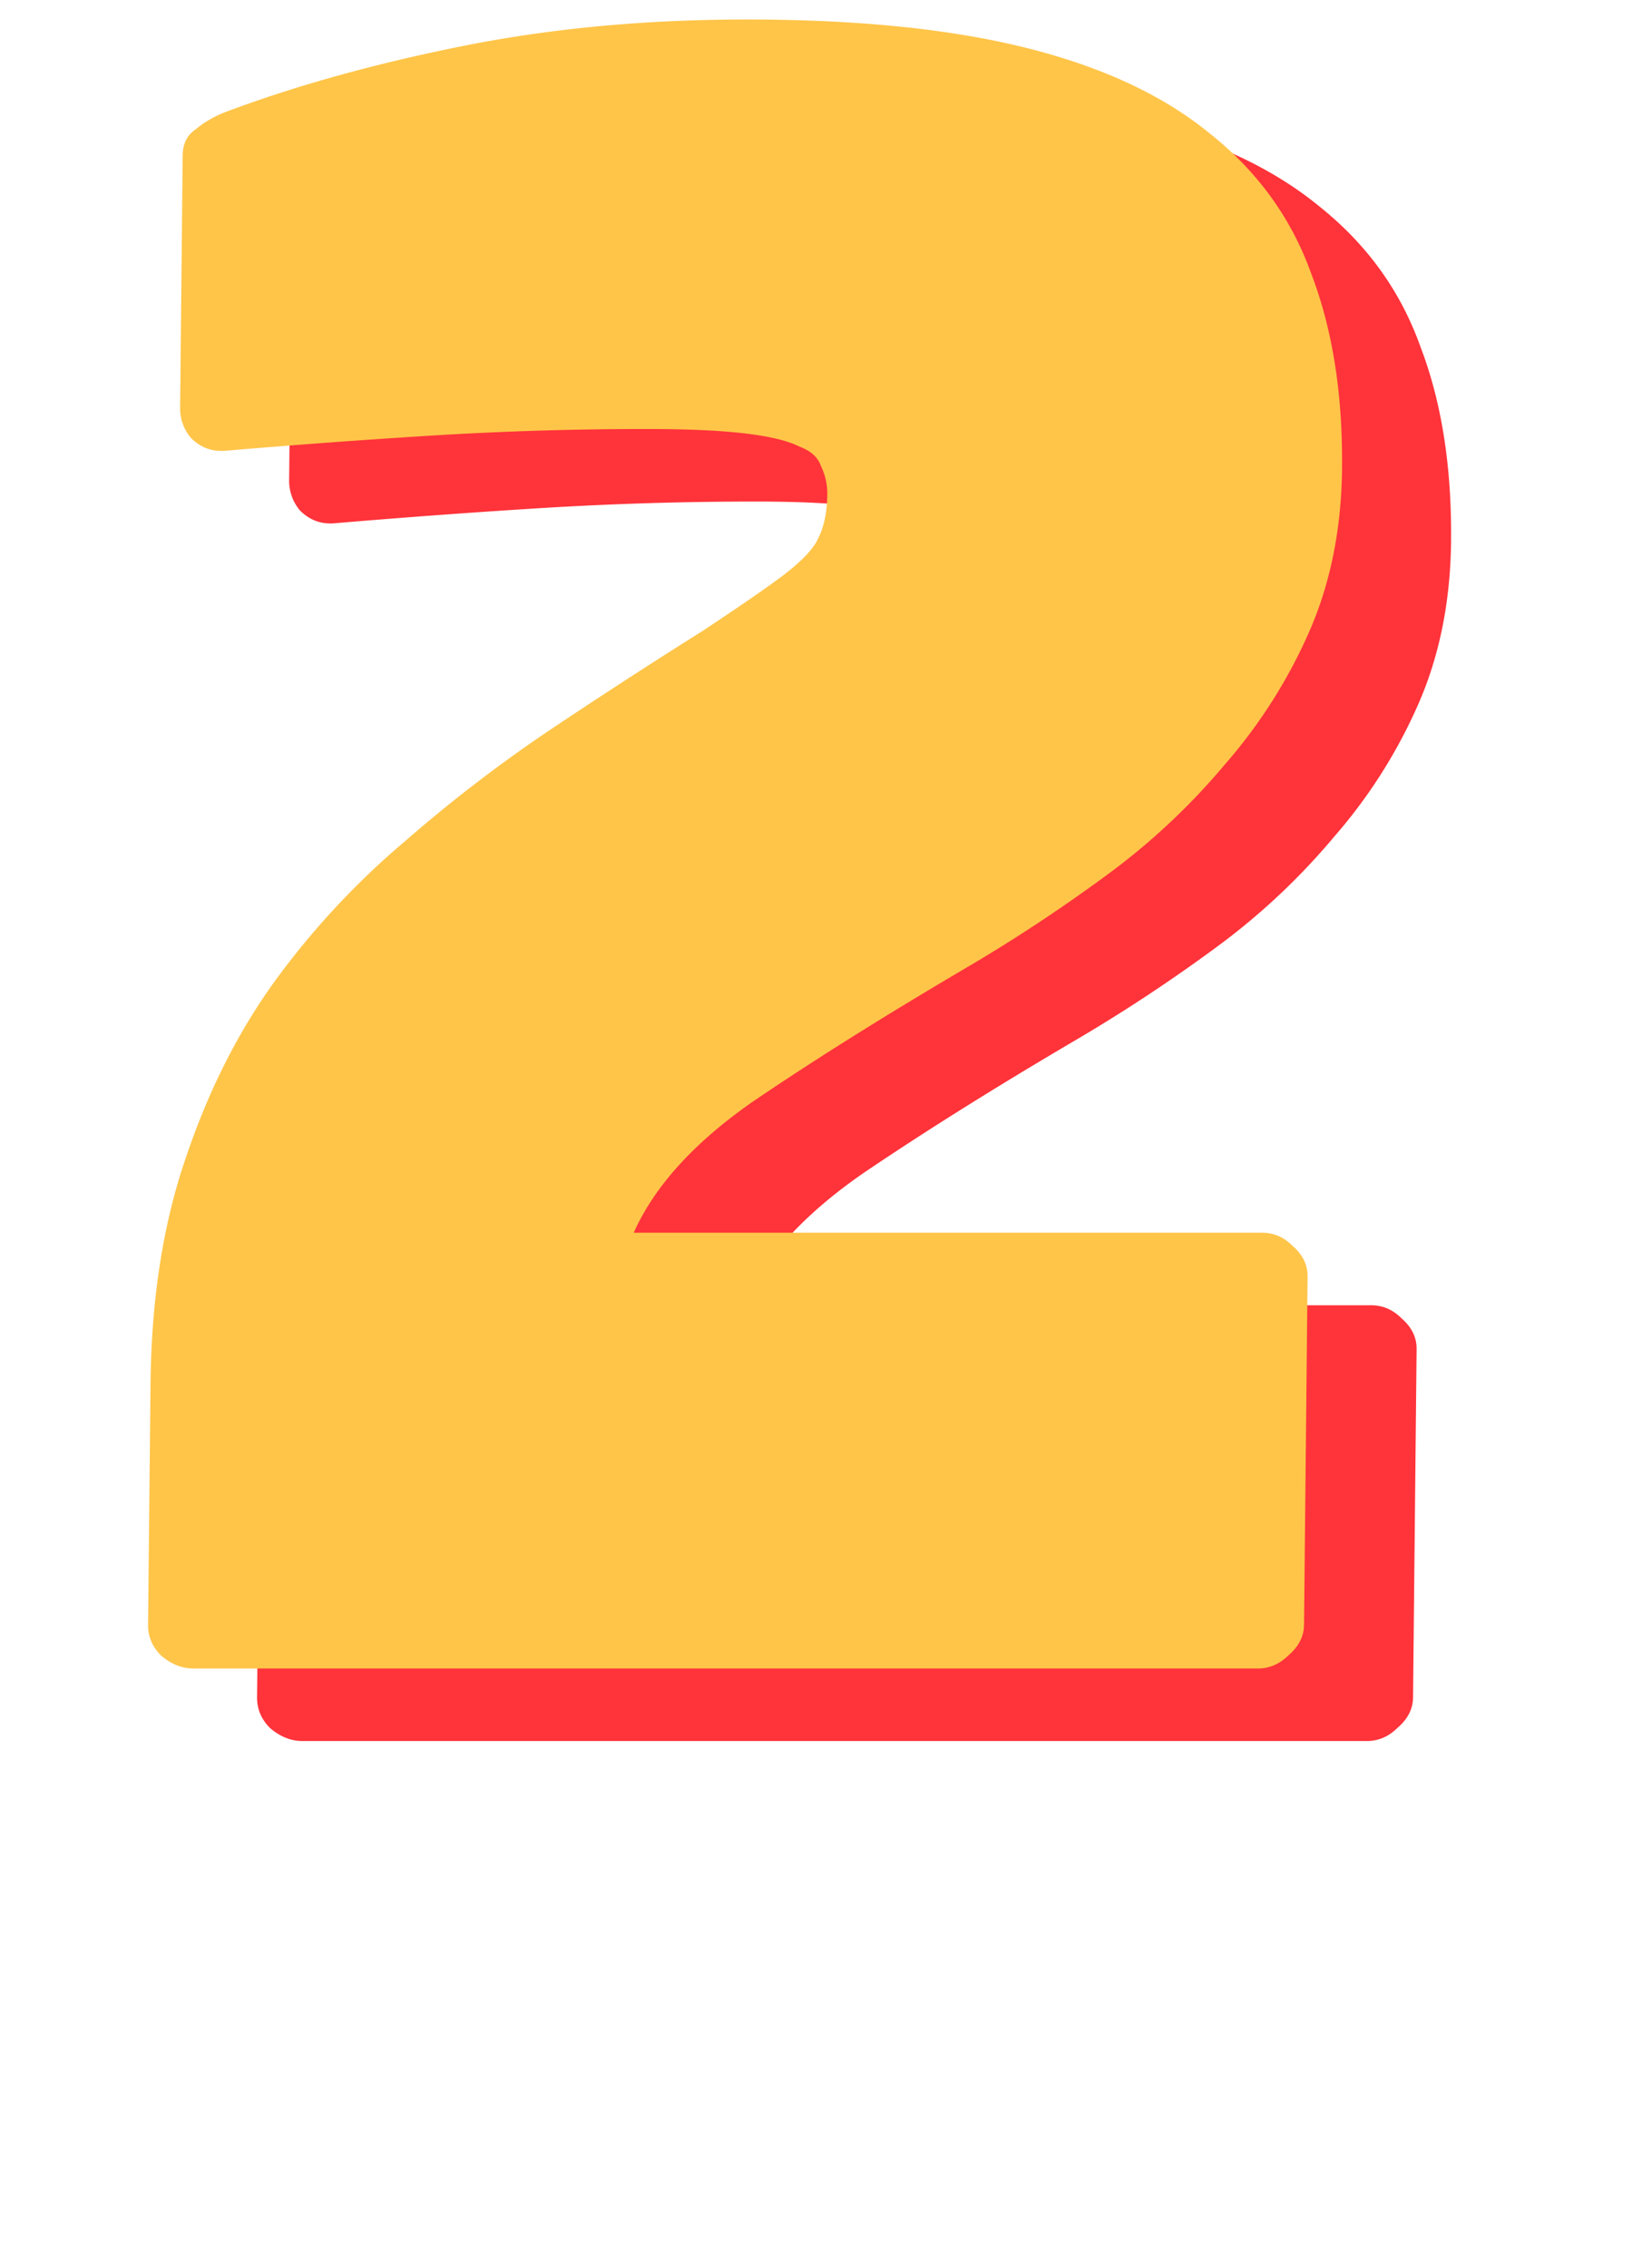
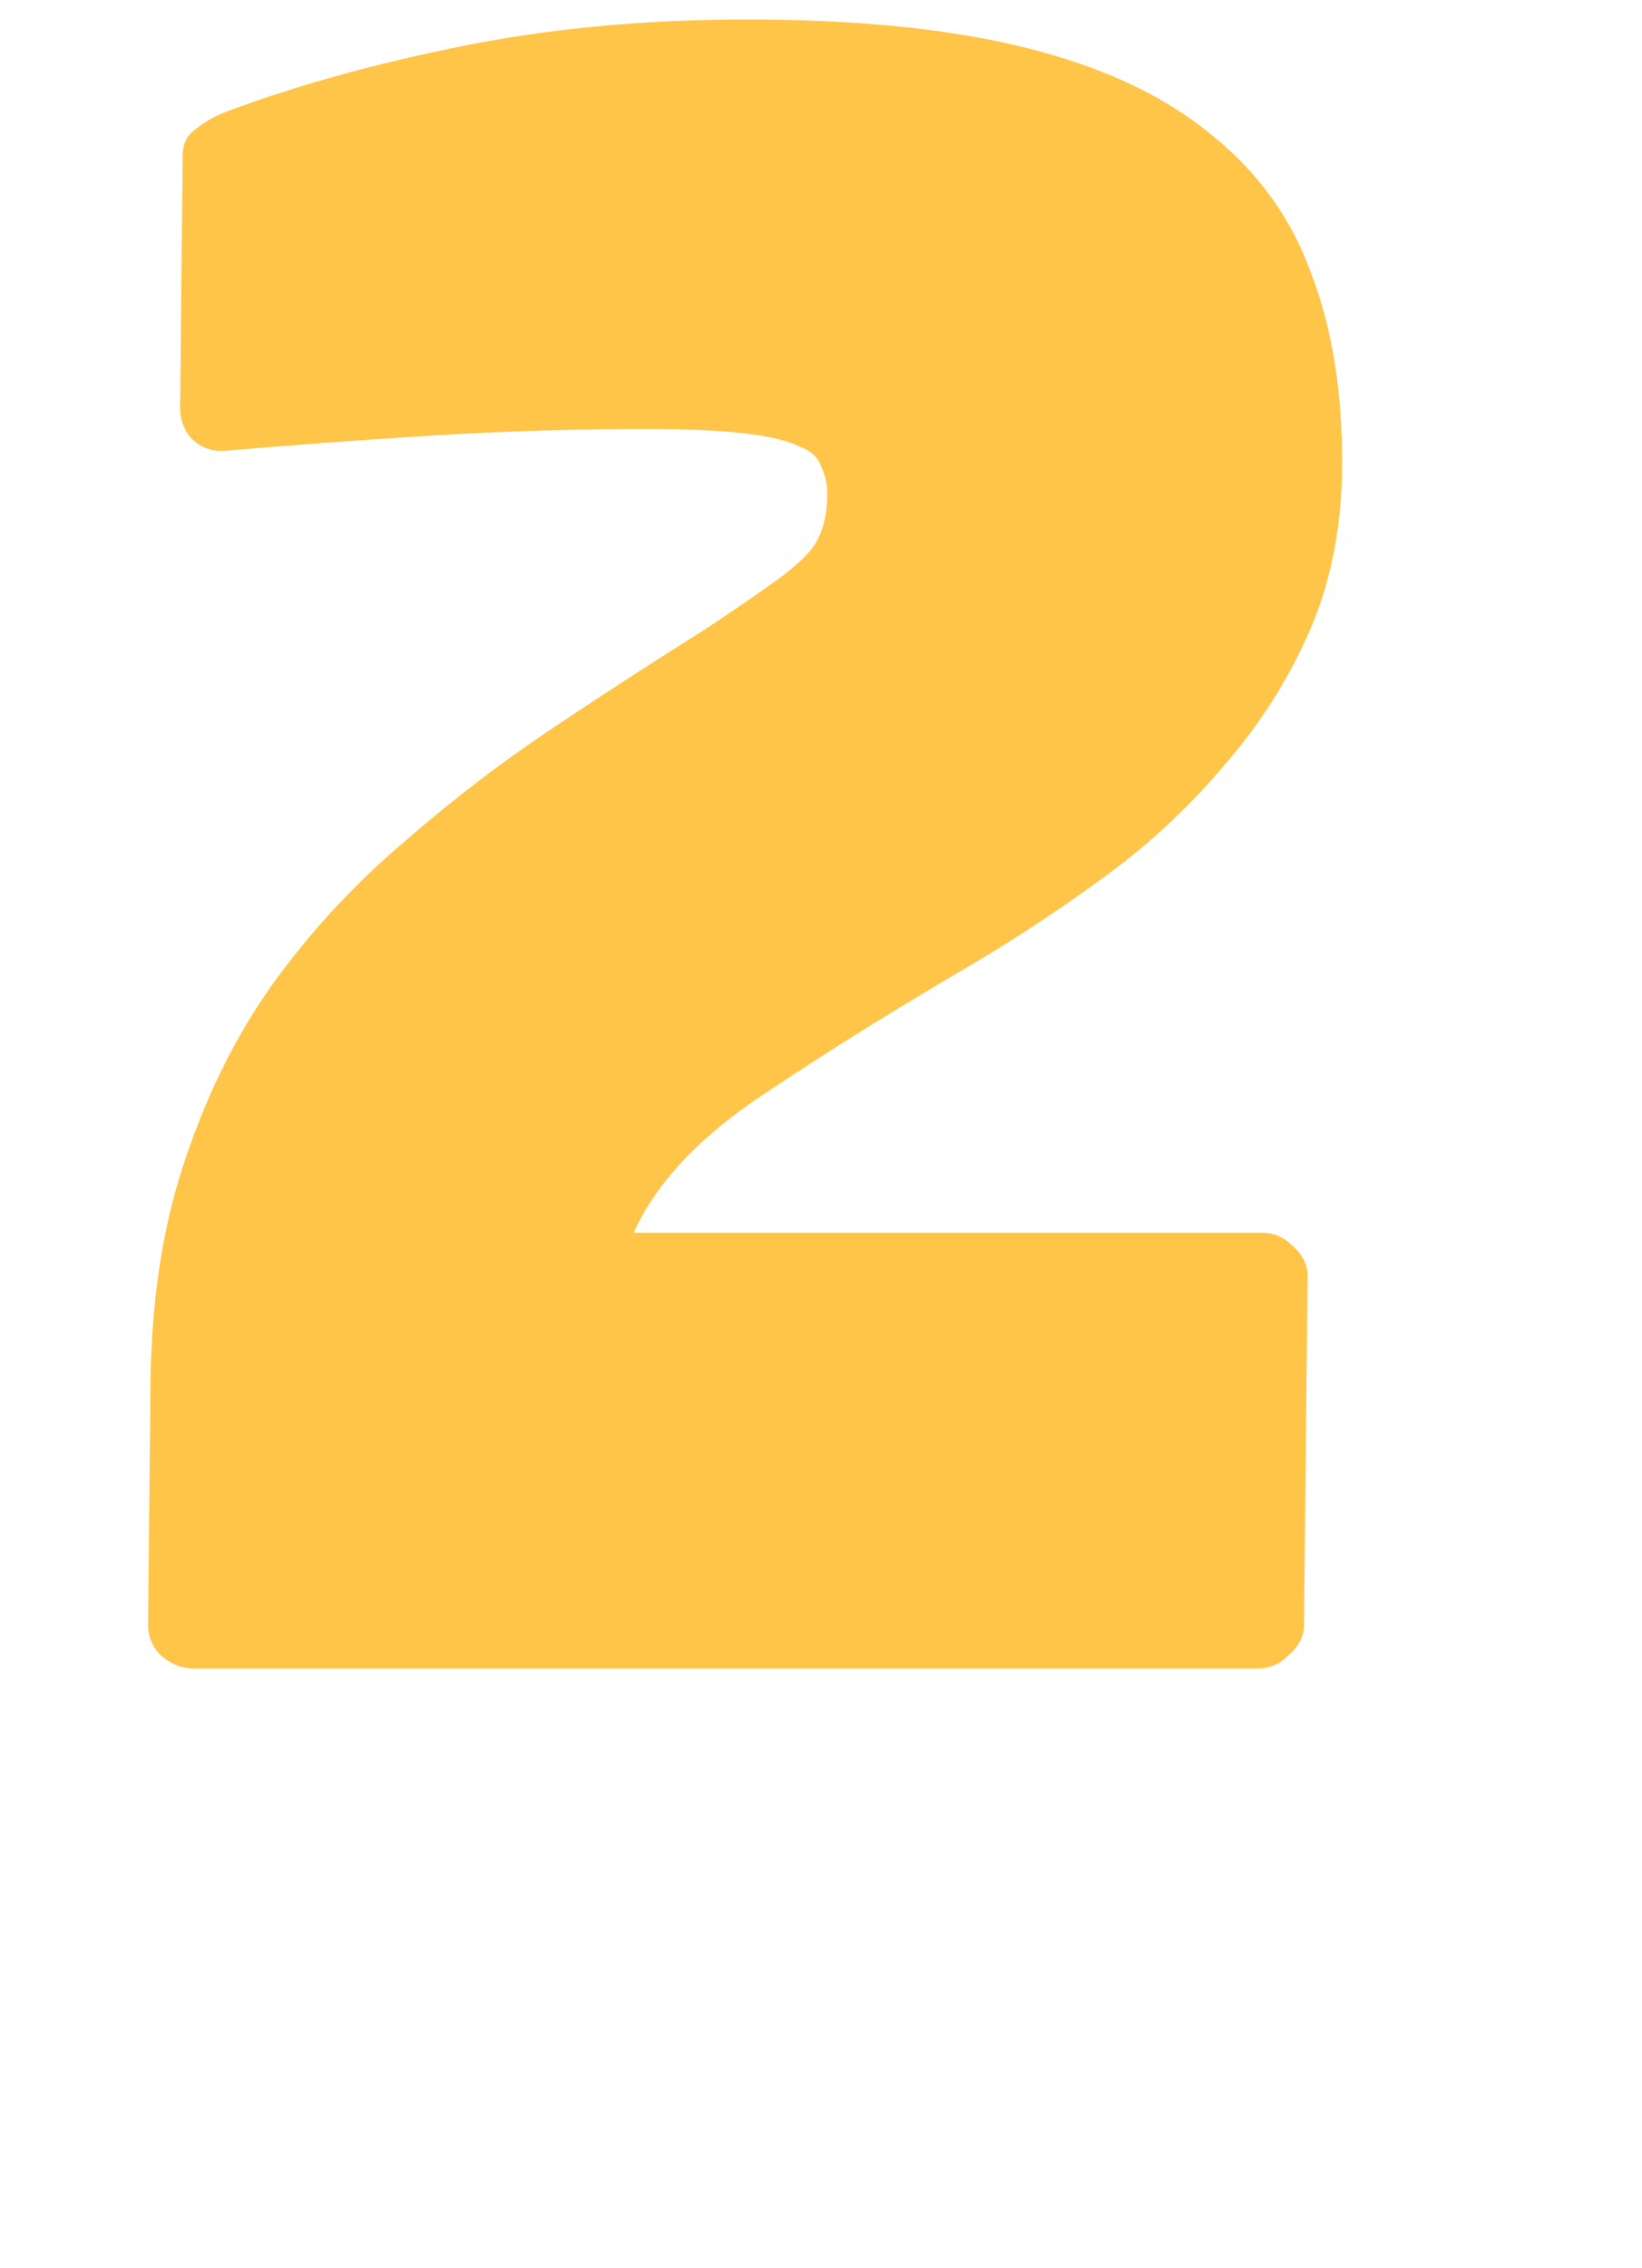
<svg xmlns="http://www.w3.org/2000/svg" width="63" height="87" fill="none">
  <defs />
-   <path fill="#FF333A" d="M55.675 20.75c-.023 2.295-.436 4.367-1.239 6.215a19.873 19.873 0 01-3.244 5.124 25.864 25.864 0 01-4.58 4.284 62.269 62.269 0 01-5.496 3.611c-3.042 1.792-5.72 3.472-8.032 5.04-2.255 1.568-3.785 3.248-4.587 5.04h24.108c.448 0 .839.168 1.171.504.389.336.58.728.576 1.176l-.136 13.355c-.004.448-.204.84-.6 1.176-.339.336-.733.504-1.18.504H11.61c-.448 0-.866-.168-1.255-.504-.332-.336-.496-.728-.492-1.176l.094-9.24c.033-3.247.483-6.131 1.348-8.651.867-2.576 2.01-4.844 3.43-6.804a30.677 30.677 0 015.01-5.375 55.74 55.74 0 015.841-4.452 242.564 242.564 0 015.581-3.612c1.353-.896 2.368-1.596 3.046-2.1.733-.56 1.186-1.036 1.358-1.428.229-.448.346-1.008.353-1.68a2.392 2.392 0 00-.24-1.092c-.11-.336-.387-.588-.833-.756-.446-.224-1.144-.392-2.095-.504-.95-.112-2.21-.168-3.778-.168-2.744 0-5.49.084-8.235.252-2.69.168-5.351.364-7.986.588h-.084c-.448 0-.838-.168-1.17-.504a1.765 1.765 0 01-.409-1.176l.098-9.66c.005-.447.177-.783.515-1.007a4.08 4.08 0 011.183-.672c2.698-1.008 5.73-1.848 9.097-2.52 3.367-.672 6.983-1.008 10.846-1.008 4.256 0 7.837.364 10.741 1.092 2.905.728 5.246 1.82 7.023 3.276 1.833 1.456 3.131 3.248 3.893 5.376.819 2.128 1.213 4.62 1.184 7.475z" />
  <path fill="#FFC549" d="M51.492 17.967c-.024 2.296-.437 4.368-1.24 6.216a19.871 19.871 0 01-3.244 5.123 25.868 25.868 0 01-4.58 4.284 62.291 62.291 0 01-5.496 3.612c-3.042 1.792-5.72 3.472-8.031 5.04-2.256 1.568-3.785 3.248-4.587 5.04h24.108c.448 0 .838.168 1.17.504.39.335.581.727.577 1.175l-.136 13.356c-.005.448-.205.84-.6 1.176-.34.336-.733.504-1.181.504H7.428c-.448 0-.867-.168-1.255-.504-.333-.336-.497-.728-.492-1.176l.094-9.24c.033-3.248.482-6.131 1.348-8.651.866-2.576 2.009-4.844 3.429-6.804a30.68 30.68 0 015.01-5.376 55.752 55.752 0 015.842-4.451 242.632 242.632 0 015.58-3.612c1.354-.896 2.369-1.596 3.046-2.1.734-.56 1.186-1.036 1.358-1.428.229-.448.347-1.008.353-1.68a2.391 2.391 0 00-.24-1.092c-.109-.336-.386-.588-.833-.756-.445-.224-1.144-.392-2.095-.504-.95-.112-2.21-.168-3.778-.168-2.744 0-5.489.084-8.234.252-2.69.168-5.352.364-7.986.588H8.49c-.448 0-.839-.168-1.171-.504a1.765 1.765 0 01-.408-1.176l.098-9.66c.004-.447.176-.783.514-1.007.339-.28.733-.504 1.183-.672 2.698-1.008 5.73-1.848 9.098-2.52C21.172 1.084 24.787.748 28.65.748c4.256 0 7.836.364 10.74 1.092 2.905.728 5.246 1.82 7.023 3.276 1.834 1.456 3.131 3.248 3.894 5.376.818 2.127 1.213 4.62 1.184 7.475z" />
</svg>